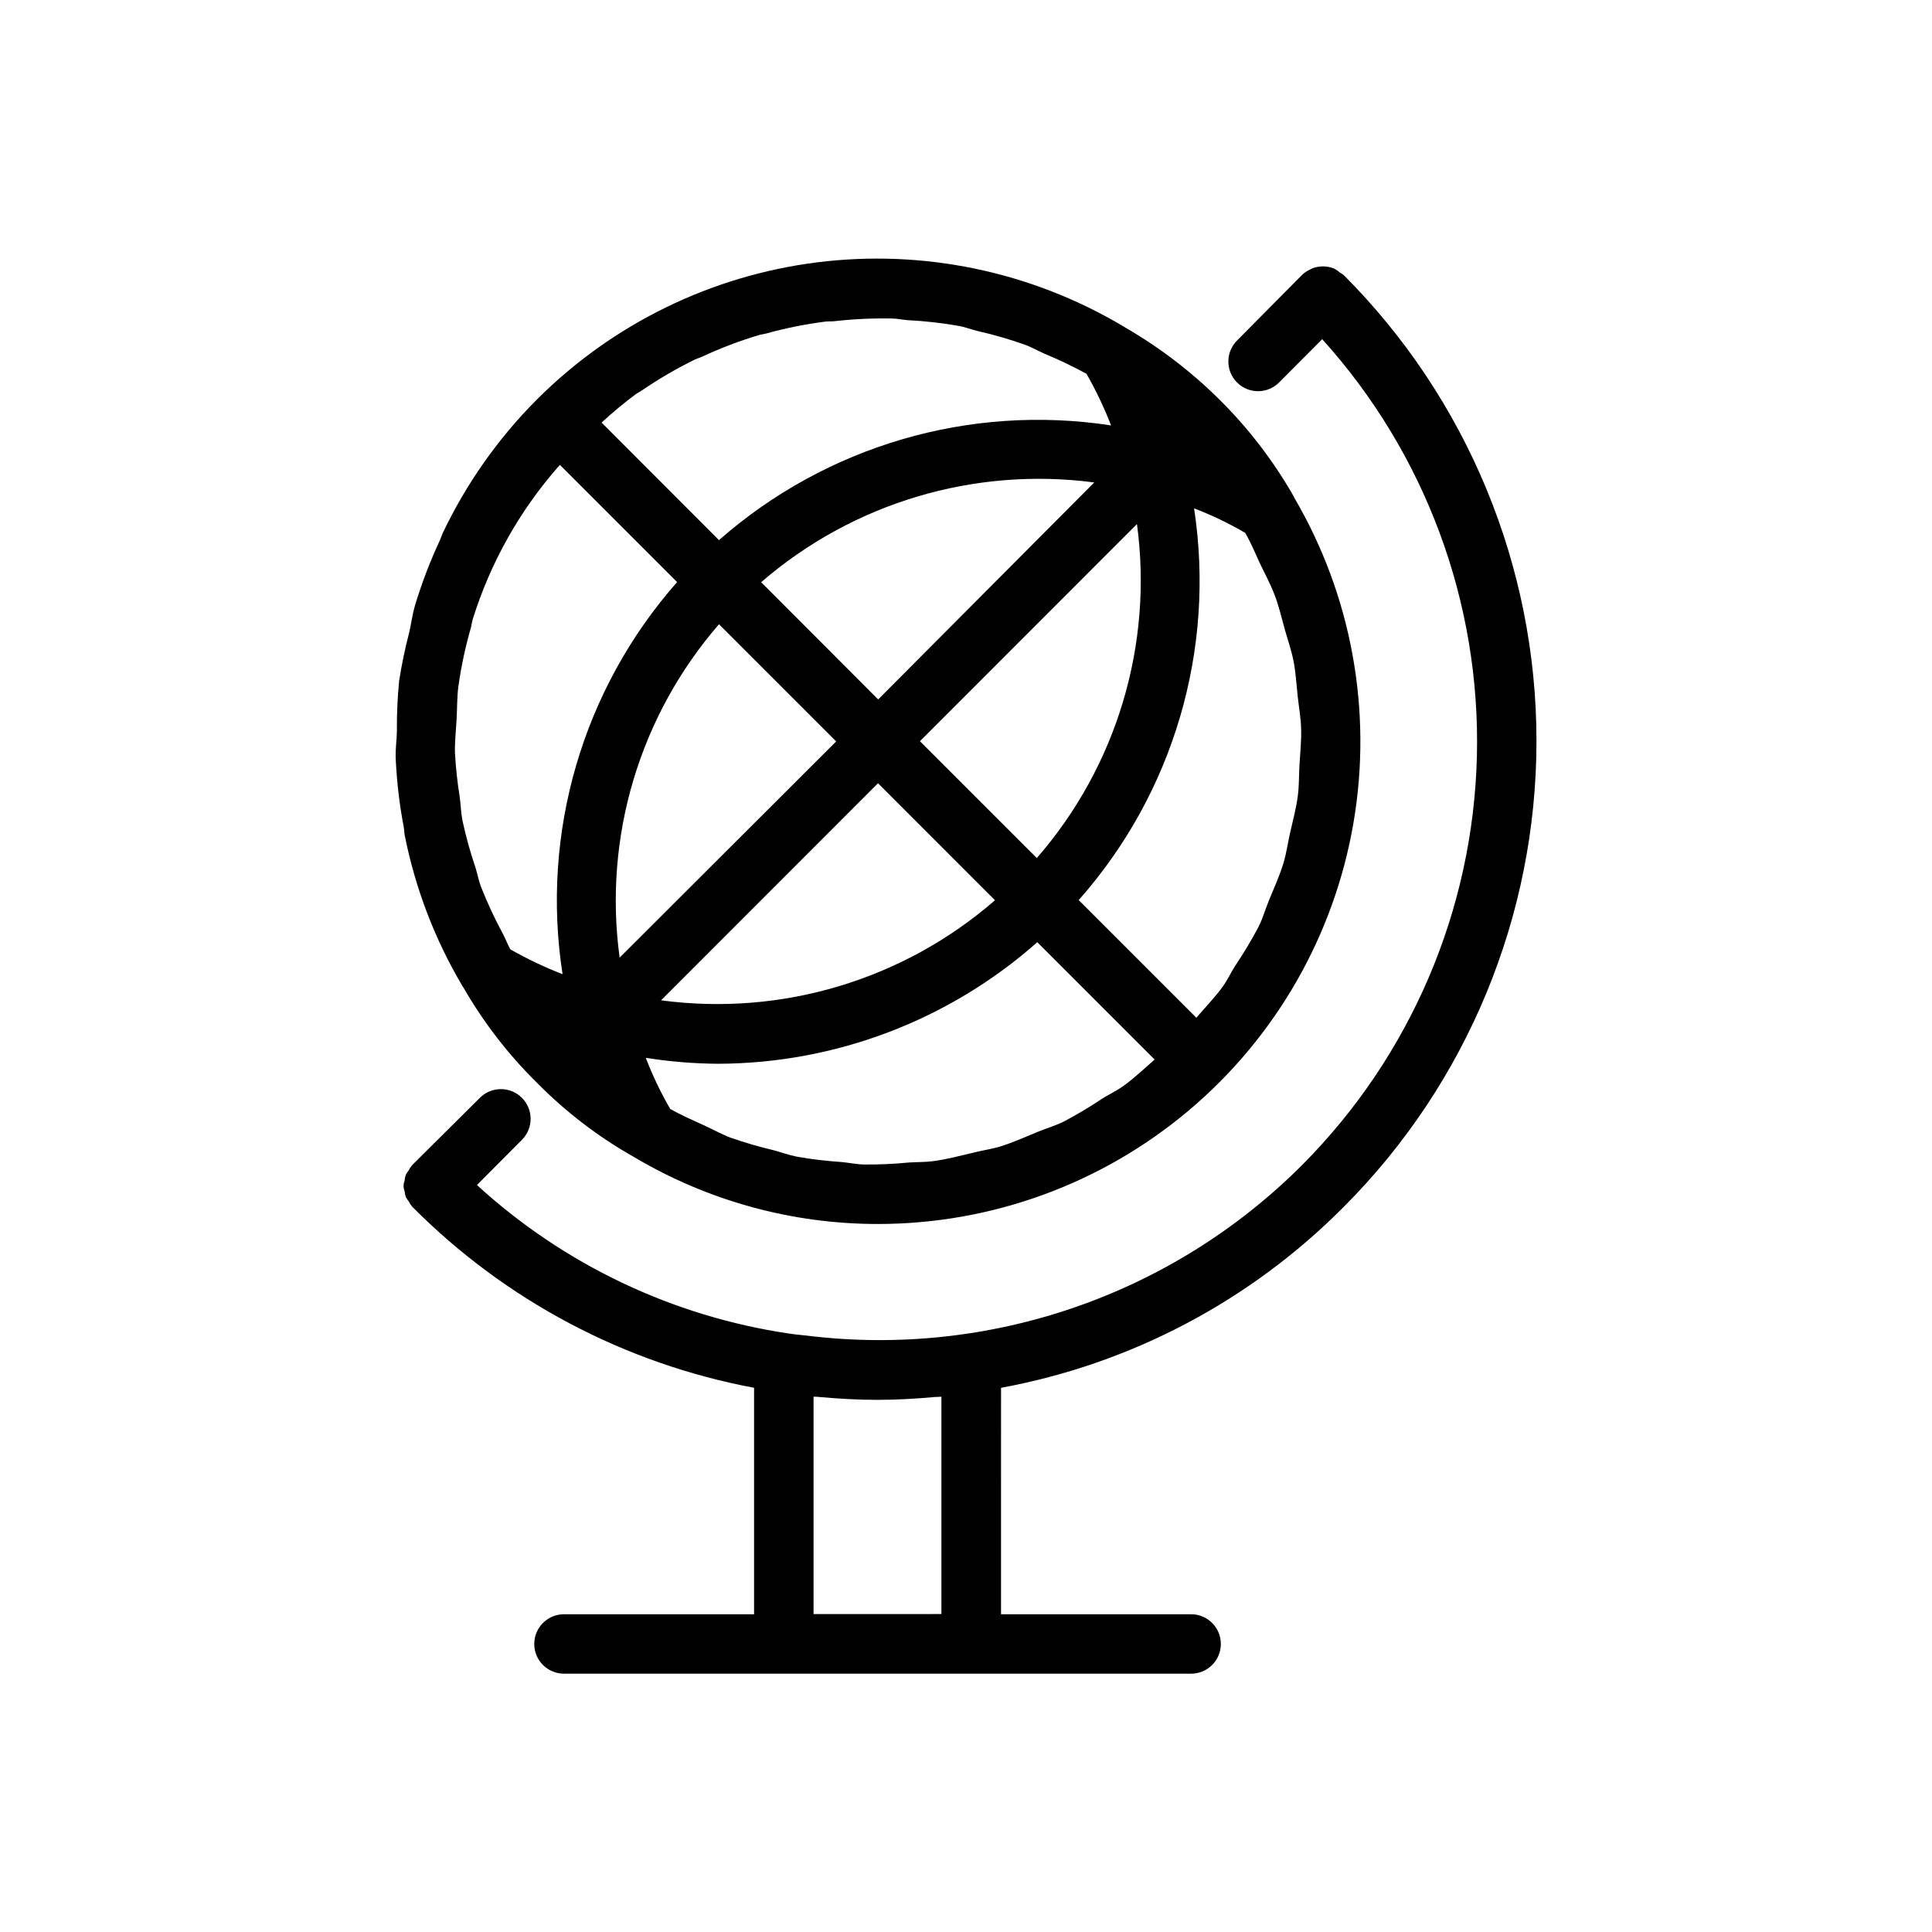
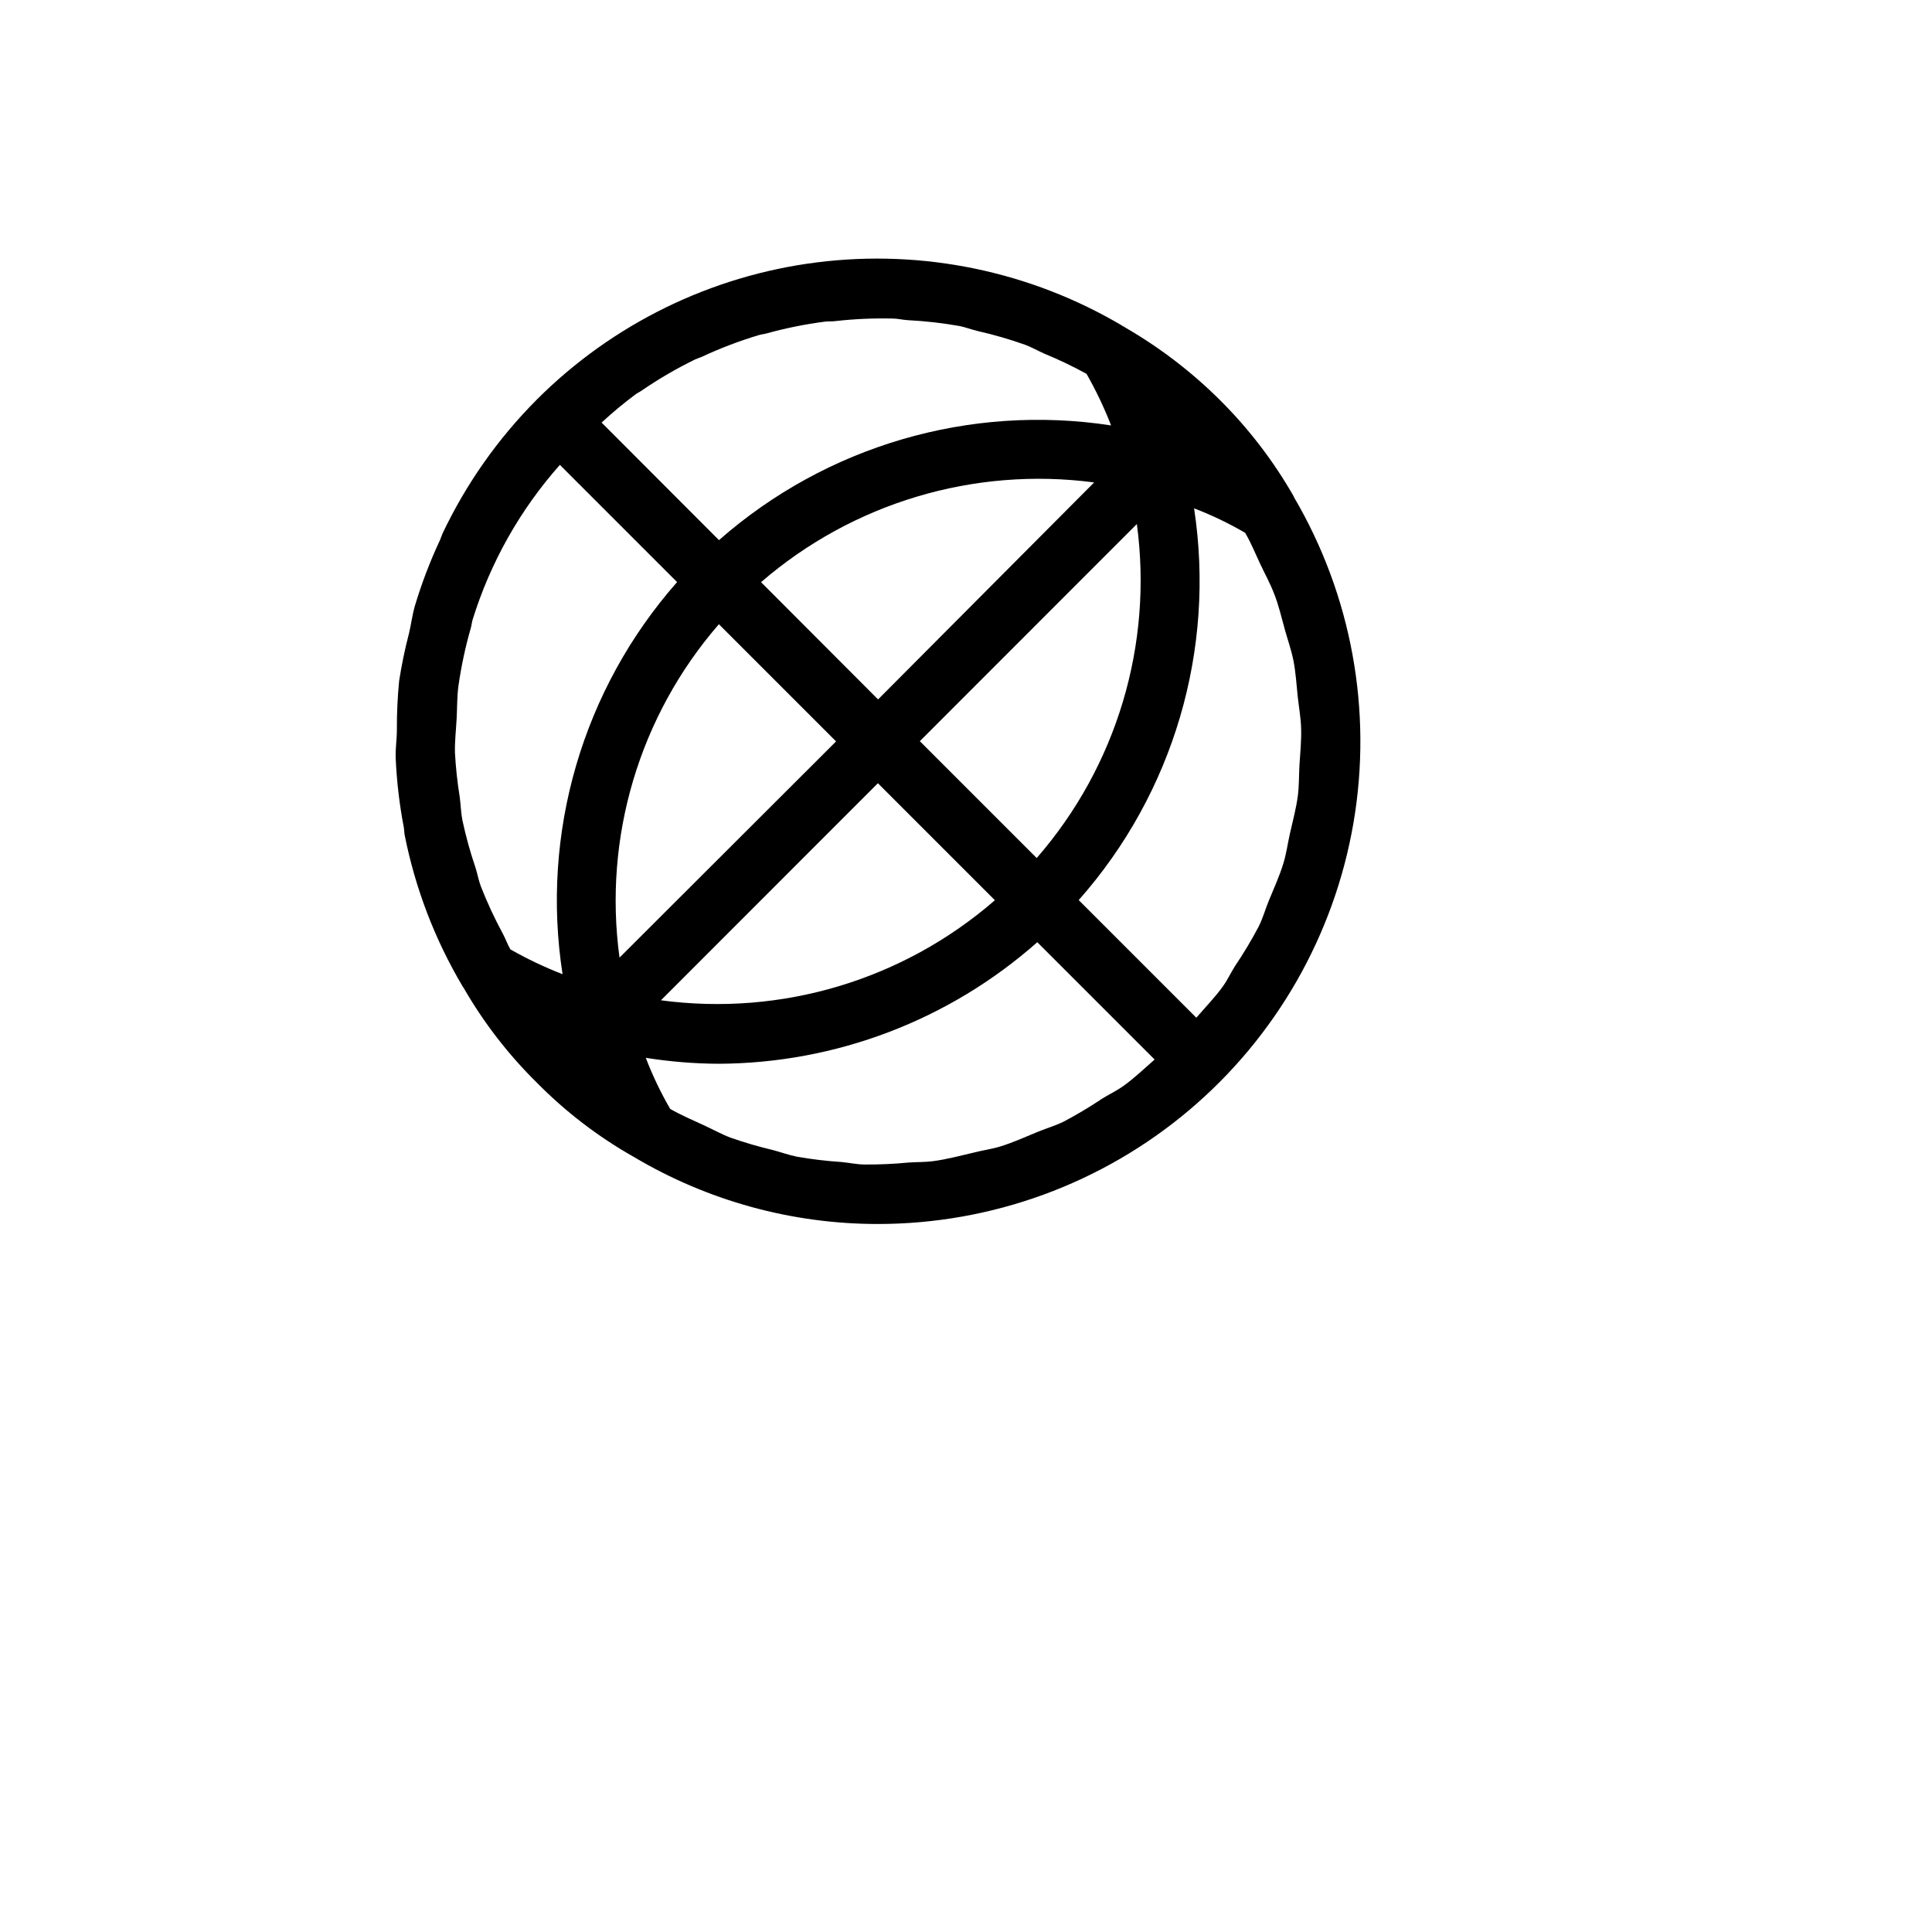
<svg xmlns="http://www.w3.org/2000/svg" fill="#000000" width="800px" height="800px" version="1.1" viewBox="144 144 512 512">
  <g>
-     <path d="m251 363.2c0.141 0.738 0.125 1.574 0.27 2.234v0.004c2.805 14.055 7.969 27.531 15.27 39.863l0.379 0.582c5.305 9.195 11.832 17.633 19.398 25.082 7.59 7.695 16.215 14.301 25.629 19.617 19.582 11.656 41.953 17.805 64.738 17.789 30.172-0.012 59.363-10.688 82.422-30.145 23.055-19.457 38.492-46.438 43.578-76.172 5.082-29.738-0.508-60.316-15.789-86.328v-0.094c-5.348-9.375-11.934-17.988-19.586-25.602-7.481-7.441-15.887-13.887-25.02-19.176l-0.582-0.379h-0.141l-0.125-0.141c-24.363-14.43-52.832-20.34-80.926-16.805-28.094 3.539-54.211 16.324-74.234 36.344-10.297 10.32-18.75 22.328-25 35.504-0.25 0.535-0.395 1.117-0.645 1.668-2.648 5.652-4.883 11.496-6.676 17.477-0.707 2.41-0.992 4.894-1.574 7.32-1.082 4.152-1.953 8.355-2.613 12.594-0.422 4.312-0.621 8.645-0.598 12.973 0 2.504-0.41 4.977-0.316 7.477v0.004c0.27 6.148 0.984 12.266 2.141 18.309zm14.5-37.473v0.004c0.734-5.176 1.828-10.297 3.277-15.32 0.188-0.691 0.25-1.418 0.457-2.125h-0.004c4.703-15.188 12.594-29.199 23.145-41.09l31.062 31.062c-25.047 28.41-36.168 66.484-30.352 103.91-4.769-1.848-9.398-4.047-13.84-6.582-0.754-1.324-1.242-2.738-1.953-4.078-2.211-4.074-4.164-8.281-5.856-12.594-0.598-1.574-0.898-3.305-1.418-4.961-1.406-4.125-2.566-8.332-3.481-12.594-0.395-2.047-0.426-4.109-0.707-6.156-0.625-3.879-1.047-7.789-1.262-11.715-0.078-2.992 0.285-5.984 0.441-8.973 0.16-2.992 0.094-5.856 0.488-8.785zm132.8-95.332c1.574 0.332 3.148 0.945 4.832 1.34l0.004 0.004c4.266 0.965 8.473 2.188 12.594 3.652 1.715 0.645 3.336 1.574 5.023 2.332 3.828 1.57 7.566 3.359 11.191 5.352 2.5 4.391 4.676 8.957 6.504 13.664-37.43-5.738-75.477 5.394-103.91 30.402l-31.109-31.156c2.894-2.672 5.926-5.188 9.082-7.543 0.52-0.363 1.102-0.613 1.574-0.961 4.516-3.09 9.254-5.848 14.172-8.25 0.488-0.234 1.023-0.363 1.574-0.598 4.949-2.316 10.066-4.269 15.301-5.84 0.629-0.188 1.289-0.234 1.922-0.41 5.113-1.418 10.324-2.469 15.586-3.148 0.945-0.125 1.922 0 2.867-0.156 4.969-0.555 9.973-0.777 14.973-0.664 1.324 0 2.644 0.332 3.969 0.426 4.641 0.23 9.262 0.75 13.836 1.559zm86.152 80.293c0.77 2.769 1.746 5.512 2.312 8.312 0.629 3.148 0.805 6.406 1.148 9.621 0.301 2.785 0.82 5.574 0.898 8.375 0.109 3.273-0.25 6.535-0.441 9.809-0.156 2.723-0.078 5.465-0.441 8.172-0.441 3.336-1.34 6.598-2.078 9.902-0.582 2.582-0.93 5.195-1.684 7.731-1.023 3.434-2.535 6.723-3.906 10.059-0.93 2.266-1.574 4.629-2.691 6.848l0.004 0.008c-1.906 3.617-4.012 7.129-6.297 10.52-1.102 1.746-1.953 3.606-3.148 5.289-2.094 2.945-4.723 5.606-7.086 8.375l-31.172-31.172h-0.004c25.102-28.352 36.301-66.387 30.578-103.82 4.676 1.789 9.199 3.961 13.523 6.484 1.574 2.629 2.644 5.367 3.922 8.078 1.273 2.707 2.738 5.352 3.793 8.125 1.195 3.023 1.902 6.156 2.769 9.258zm-48.805 124.75v0.008c-3.156 2.094-6.414 4.027-9.762 5.793-2.219 1.086-4.582 1.777-6.863 2.707-3.336 1.371-6.644 2.883-10.078 3.922-2.25 0.676-4.582 0.977-6.863 1.574-3.59 0.836-7.164 1.793-10.816 2.281-2.156 0.285-4.344 0.203-6.519 0.363-3.84 0.375-7.699 0.547-11.555 0.52-2.078 0-4.125-0.473-6.188-0.66-3.969-0.258-7.922-0.73-11.84-1.418-2.141-0.426-4.219-1.195-6.297-1.746-3.809-0.895-7.566-1.996-11.258-3.289-2.426-0.914-4.723-2.219-7.117-3.305-2.992-1.371-5.984-2.66-8.879-4.312v-0.004c-2.516-4.332-4.68-8.859-6.473-13.539 6.348 1.008 12.766 1.535 19.195 1.574 31.164-0.102 61.227-11.555 84.559-32.215l31.094 31.094c-2.738 2.379-5.367 4.93-8.281 7.008-1.965 1.387-4.094 2.379-6.09 3.637zm-101.05-125.95 31 31-57.387 57.293v0.008c-4.348-31.883 5.258-64.09 26.355-88.387zm84.215 61.953-31.016-31.016 57.512-57.543v0.008c4.305 31.93-5.356 64.164-26.512 88.465zm-11.133 11.133v0.008c-24.32 21.137-56.559 30.793-88.496 26.512l57.496-57.527zm-30.953-53.215-31.012-31.07c24.301-21.012 56.426-30.633 88.273-26.434z" />
-     <path d="m500.08 463.86c32.723-32.766 51.102-77.18 51.102-123.49 0-46.309-18.379-90.723-51.102-123.49-0.301-0.234-0.621-0.445-0.961-0.629-0.477-0.426-1.008-0.789-1.574-1.086-1.887-0.762-3.996-0.762-5.887 0l-0.125 0.094c-0.91 0.367-1.742 0.902-2.457 1.574l-17.16 17.32c-1.516 1.469-2.375 3.488-2.387 5.598-0.012 2.113 0.824 4.141 2.32 5.629 1.5 1.488 3.531 2.312 5.641 2.289 2.113-0.023 4.125-0.895 5.586-2.418l11.32-11.367c27.312 30.219 41.988 69.762 41 110.48-0.988 40.719-17.562 79.504-46.305 108.36-34.453 34.496-82.883 51.184-131.27 45.23-1.574-0.188-3.148-0.301-4.723-0.551-30.879-4.574-59.68-18.281-82.703-39.359l12.027-12.09c2.977-3.098 2.918-8.008-0.125-11.039-3.047-3.027-7.957-3.055-11.039-0.062l-18.008 17.887c-0.375 0.441-0.699 0.93-0.961 1.449-0.285 0.359-0.539 0.742-0.758 1.148-0.16 0.512-0.266 1.039-0.312 1.574-0.352 0.867-0.352 1.84 0 2.707 0.047 0.535 0.152 1.062 0.312 1.574 0.223 0.41 0.484 0.801 0.773 1.164 0.258 0.512 0.574 0.992 0.945 1.434 24.629 24.812 56.223 41.551 90.59 47.988v60.016h-50.383c-4.348 0-7.871 3.523-7.871 7.871 0 4.348 3.523 7.875 7.871 7.875h57.906 0.301 49.75 0.301 57.953c4.348 0 7.871-3.527 7.871-7.875 0-4.348-3.523-7.871-7.871-7.871h-50.383l0.004-60.016c34.445-6.336 66.129-23.059 90.793-47.926zm-140.48 107.89v-57.605c0.535 0 1.086 0 1.574 0.078 5.102 0.457 10.203 0.754 15.32 0.754 5.117 0 10.281-0.301 15.414-0.77 0.551 0 1.102 0 1.574-0.078v57.609z" />
+     <path d="m251 363.2c0.141 0.738 0.125 1.574 0.27 2.234v0.004c2.805 14.055 7.969 27.531 15.27 39.863l0.379 0.582c5.305 9.195 11.832 17.633 19.398 25.082 7.59 7.695 16.215 14.301 25.629 19.617 19.582 11.656 41.953 17.805 64.738 17.789 30.172-0.012 59.363-10.688 82.422-30.145 23.055-19.457 38.492-46.438 43.578-76.172 5.082-29.738-0.508-60.316-15.789-86.328v-0.094c-5.348-9.375-11.934-17.988-19.586-25.602-7.481-7.441-15.887-13.887-25.02-19.176l-0.582-0.379h-0.141l-0.125-0.141c-24.363-14.43-52.832-20.34-80.926-16.805-28.094 3.539-54.211 16.324-74.234 36.344-10.297 10.32-18.75 22.328-25 35.504-0.25 0.535-0.395 1.117-0.645 1.668-2.648 5.652-4.883 11.496-6.676 17.477-0.707 2.41-0.992 4.894-1.574 7.32-1.082 4.152-1.953 8.355-2.613 12.594-0.422 4.312-0.621 8.645-0.598 12.973 0 2.504-0.41 4.977-0.316 7.477v0.004c0.27 6.148 0.984 12.266 2.141 18.309zm14.5-37.473v0.004c0.734-5.176 1.828-10.297 3.277-15.32 0.188-0.691 0.25-1.418 0.457-2.125h-0.004c4.703-15.188 12.594-29.199 23.145-41.09l31.062 31.062c-25.047 28.41-36.168 66.484-30.352 103.91-4.769-1.848-9.398-4.047-13.84-6.582-0.754-1.324-1.242-2.738-1.953-4.078-2.211-4.074-4.164-8.281-5.856-12.594-0.598-1.574-0.898-3.305-1.418-4.961-1.406-4.125-2.566-8.332-3.481-12.594-0.395-2.047-0.426-4.109-0.707-6.156-0.625-3.879-1.047-7.789-1.262-11.715-0.078-2.992 0.285-5.984 0.441-8.973 0.16-2.992 0.094-5.856 0.488-8.785zm132.8-95.332c1.574 0.332 3.148 0.945 4.832 1.34l0.004 0.004c4.266 0.965 8.473 2.188 12.594 3.652 1.715 0.645 3.336 1.574 5.023 2.332 3.828 1.57 7.566 3.359 11.191 5.352 2.5 4.391 4.676 8.957 6.504 13.664-37.43-5.738-75.477 5.394-103.91 30.402l-31.109-31.156c2.894-2.672 5.926-5.188 9.082-7.543 0.52-0.363 1.102-0.613 1.574-0.961 4.516-3.09 9.254-5.848 14.172-8.25 0.488-0.234 1.023-0.363 1.574-0.598 4.949-2.316 10.066-4.269 15.301-5.84 0.629-0.188 1.289-0.234 1.922-0.41 5.113-1.418 10.324-2.469 15.586-3.148 0.945-0.125 1.922 0 2.867-0.156 4.969-0.555 9.973-0.777 14.973-0.664 1.324 0 2.644 0.332 3.969 0.426 4.641 0.23 9.262 0.75 13.836 1.559zm86.152 80.293c0.77 2.769 1.746 5.512 2.312 8.312 0.629 3.148 0.805 6.406 1.148 9.621 0.301 2.785 0.82 5.574 0.898 8.375 0.109 3.273-0.25 6.535-0.441 9.809-0.156 2.723-0.078 5.465-0.441 8.172-0.441 3.336-1.34 6.598-2.078 9.902-0.582 2.582-0.93 5.195-1.684 7.731-1.023 3.434-2.535 6.723-3.906 10.059-0.93 2.266-1.574 4.629-2.691 6.848l0.004 0.008c-1.906 3.617-4.012 7.129-6.297 10.52-1.102 1.746-1.953 3.606-3.148 5.289-2.094 2.945-4.723 5.606-7.086 8.375l-31.172-31.172h-0.004c25.102-28.352 36.301-66.387 30.578-103.82 4.676 1.789 9.199 3.961 13.523 6.484 1.574 2.629 2.644 5.367 3.922 8.078 1.273 2.707 2.738 5.352 3.793 8.125 1.195 3.023 1.902 6.156 2.769 9.258zm-48.805 124.75v0.008c-3.156 2.094-6.414 4.027-9.762 5.793-2.219 1.086-4.582 1.777-6.863 2.707-3.336 1.371-6.644 2.883-10.078 3.922-2.25 0.676-4.582 0.977-6.863 1.574-3.59 0.836-7.164 1.793-10.816 2.281-2.156 0.285-4.344 0.203-6.519 0.363-3.84 0.375-7.699 0.547-11.555 0.52-2.078 0-4.125-0.473-6.188-0.66-3.969-0.258-7.922-0.73-11.84-1.418-2.141-0.426-4.219-1.195-6.297-1.746-3.809-0.895-7.566-1.996-11.258-3.289-2.426-0.914-4.723-2.219-7.117-3.305-2.992-1.371-5.984-2.66-8.879-4.312v-0.004c-2.516-4.332-4.68-8.859-6.473-13.539 6.348 1.008 12.766 1.535 19.195 1.574 31.164-0.102 61.227-11.555 84.559-32.215l31.094 31.094c-2.738 2.379-5.367 4.93-8.281 7.008-1.965 1.387-4.094 2.379-6.09 3.637m-101.05-125.95 31 31-57.387 57.293v0.008c-4.348-31.883 5.258-64.09 26.355-88.387zm84.215 61.953-31.016-31.016 57.512-57.543v0.008c4.305 31.93-5.356 64.164-26.512 88.465zm-11.133 11.133v0.008c-24.32 21.137-56.559 30.793-88.496 26.512l57.496-57.527zm-30.953-53.215-31.012-31.07c24.301-21.012 56.426-30.633 88.273-26.434z" />
  </g>
</svg>